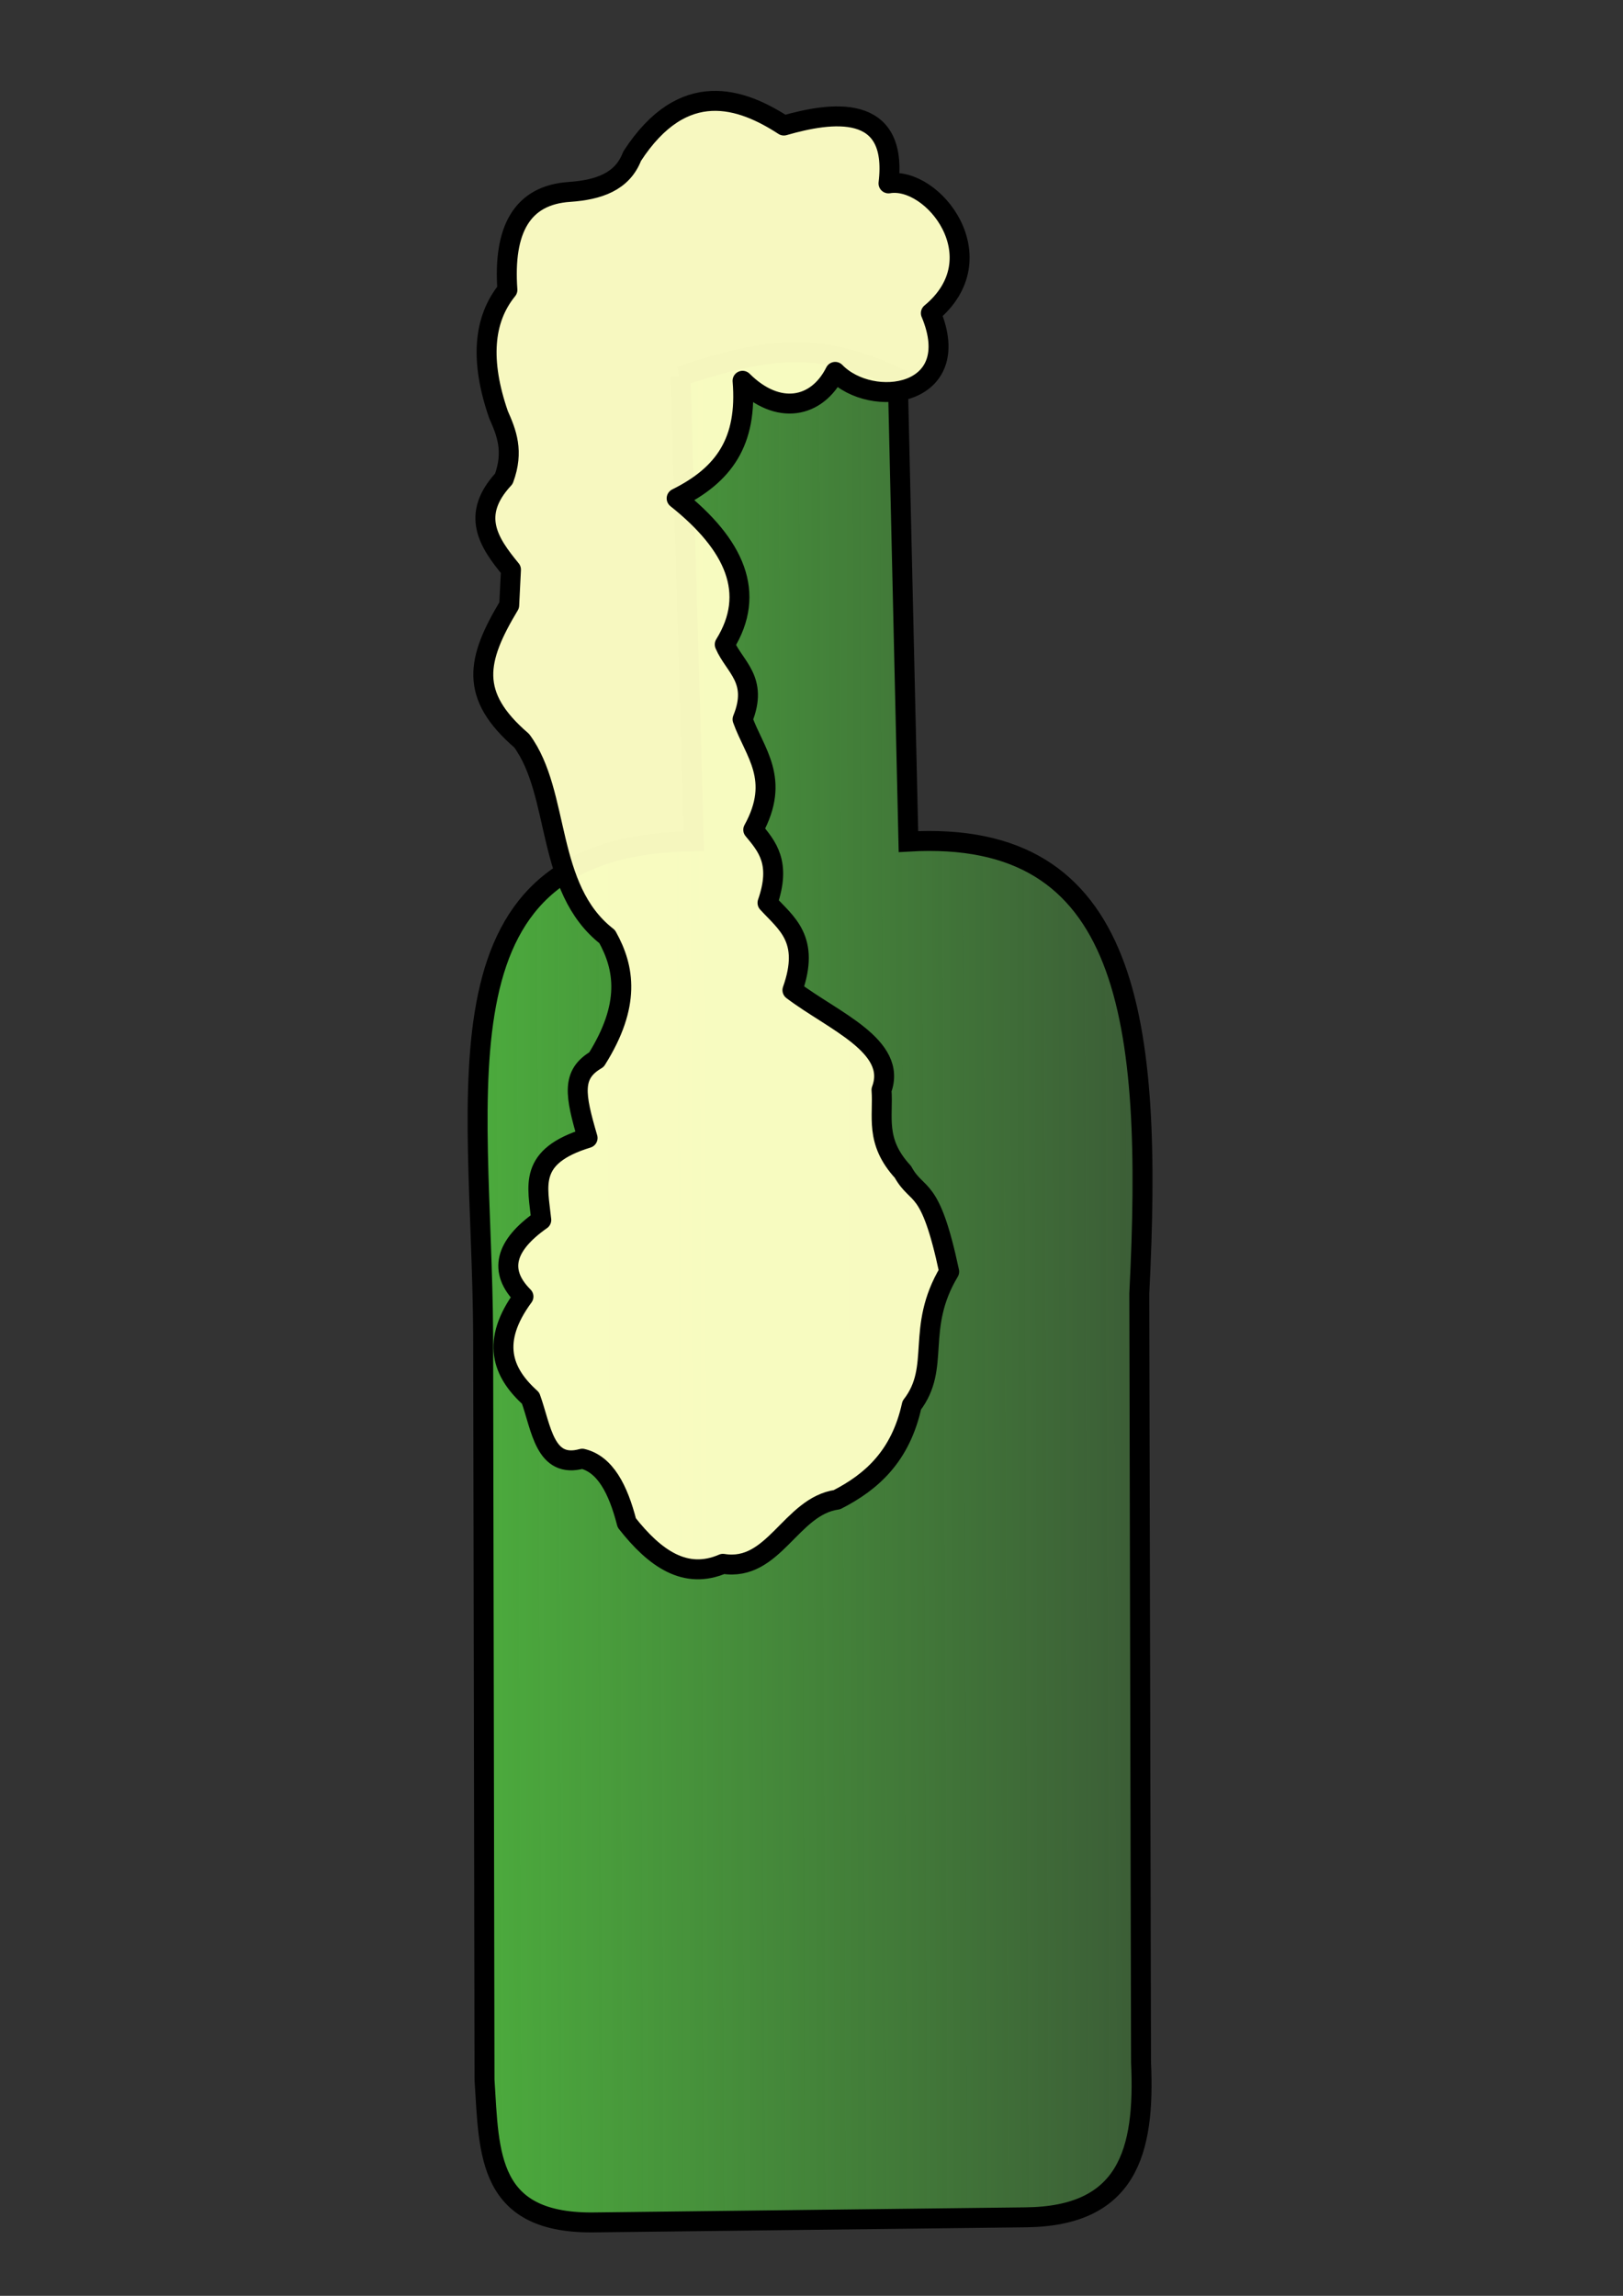
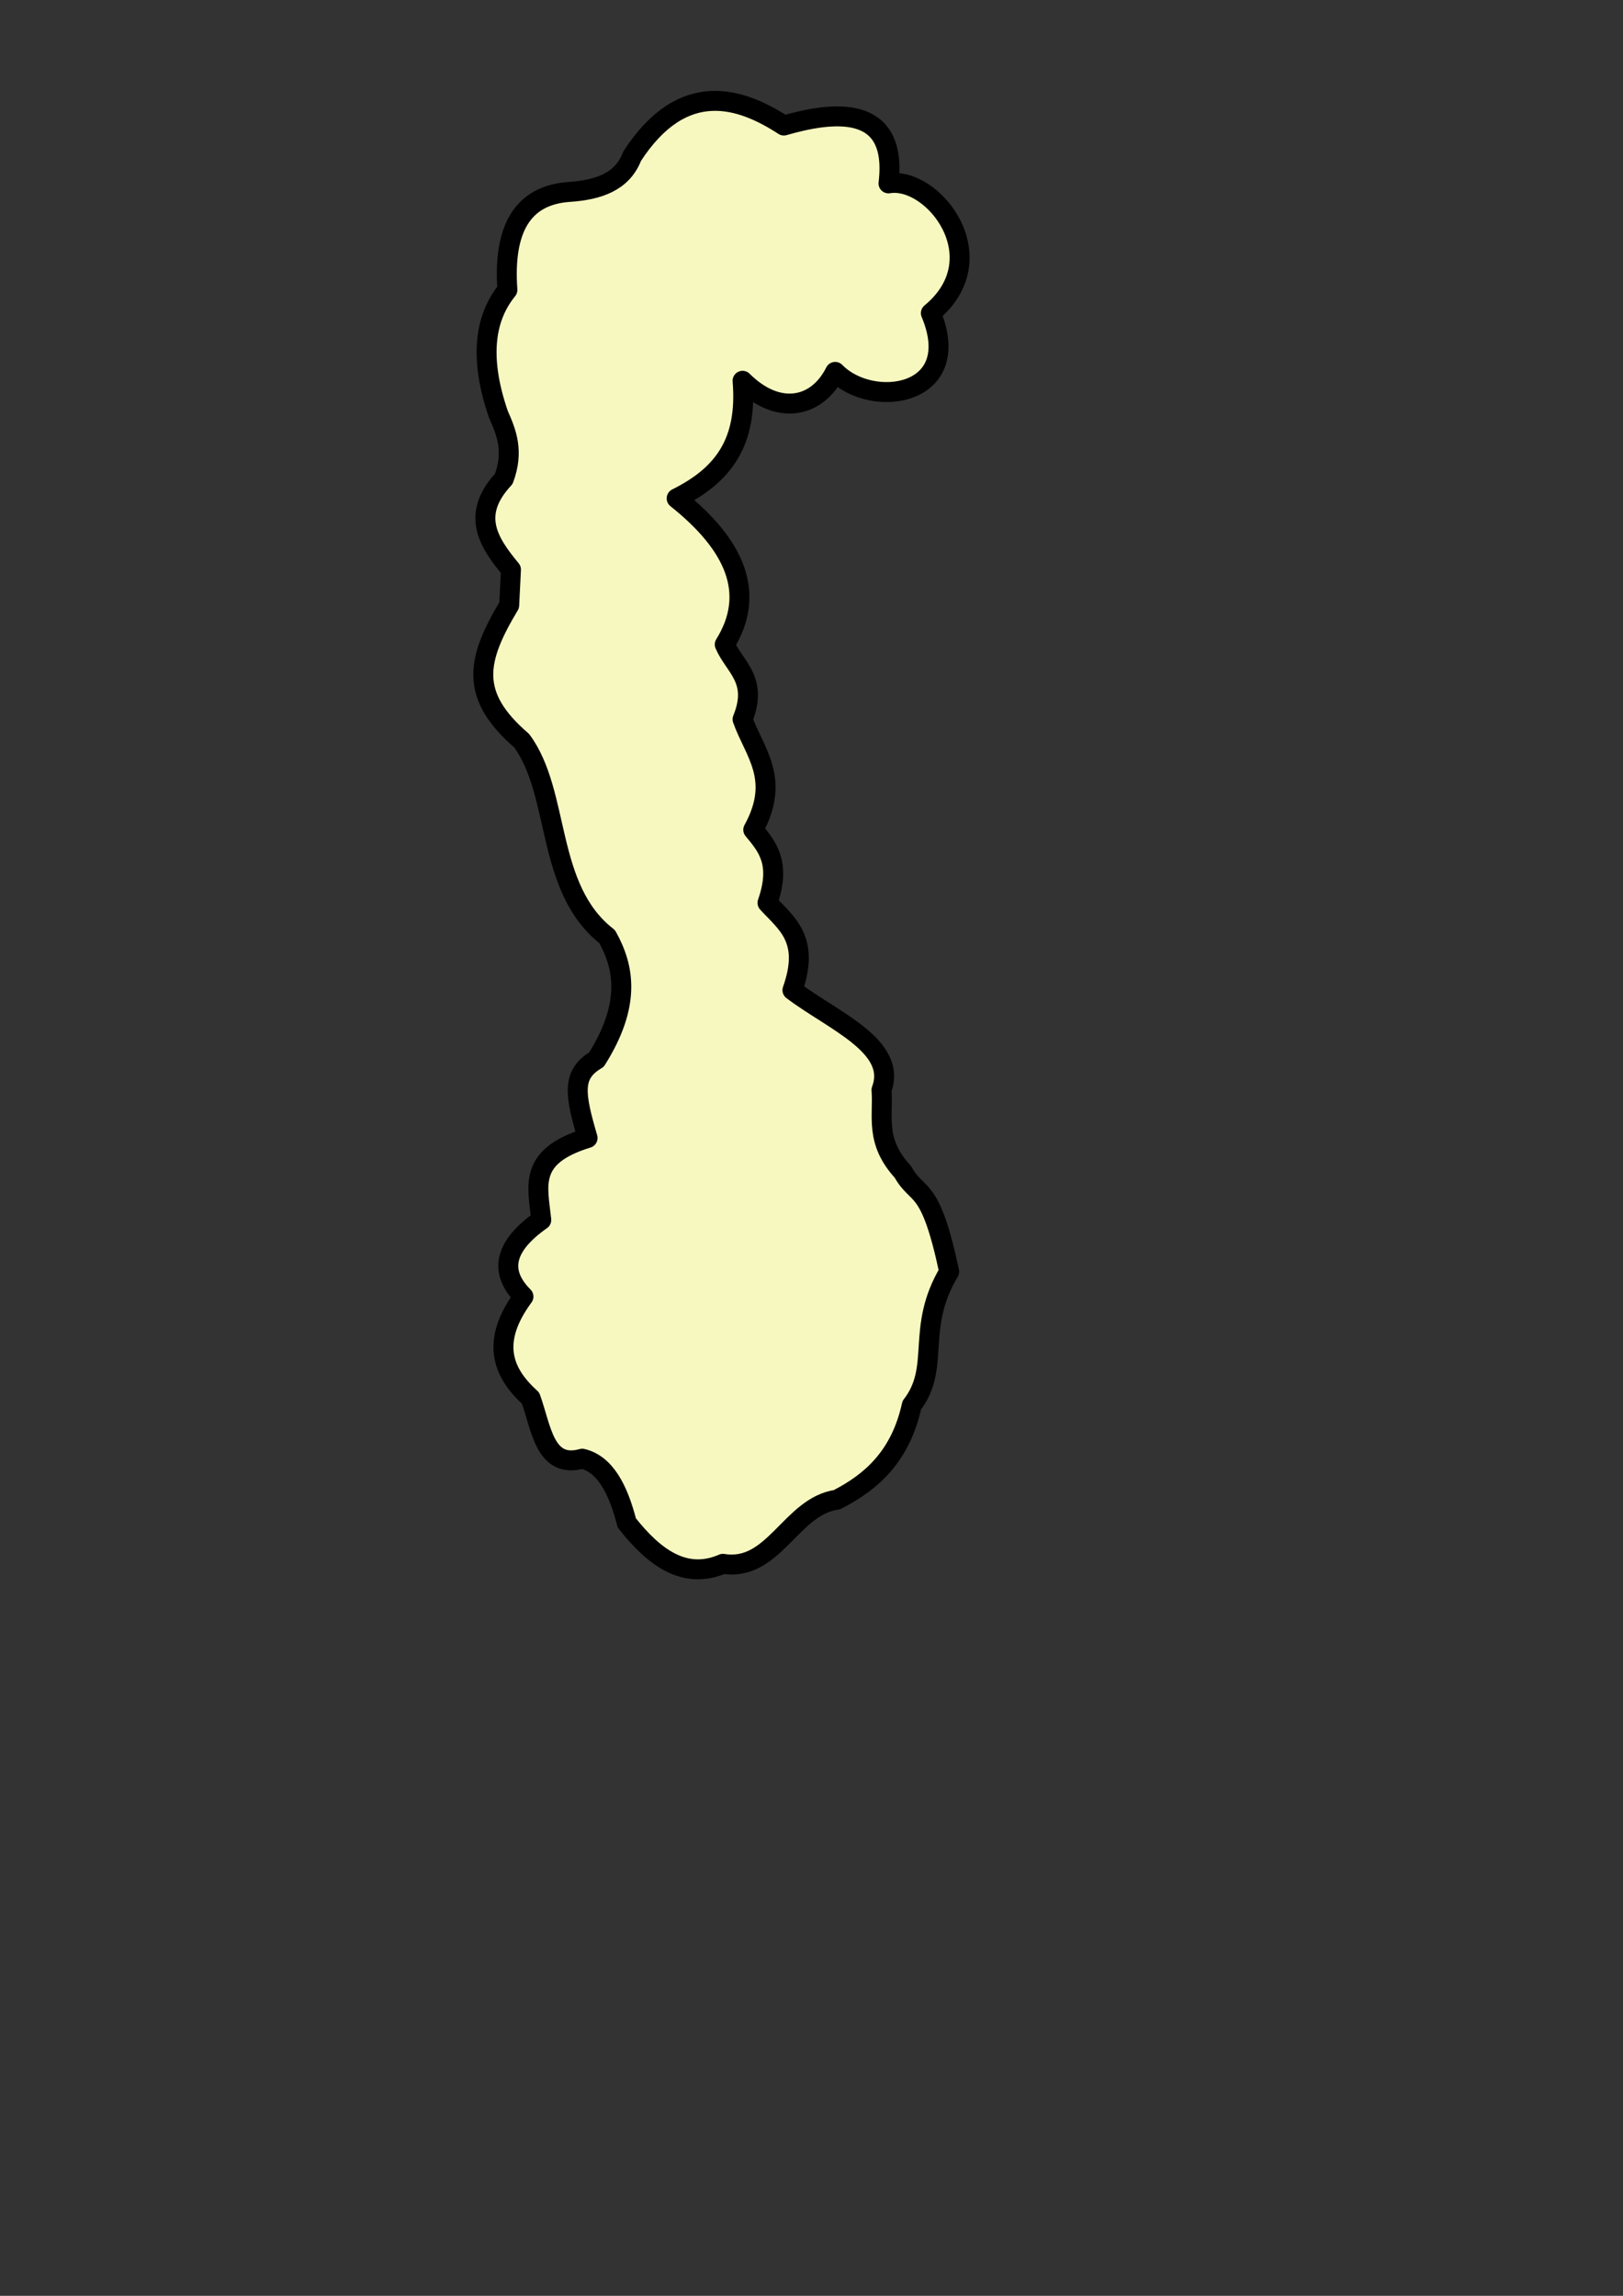
<svg xmlns="http://www.w3.org/2000/svg" xmlns:ns1="http://www.inkscape.org/namespaces/inkscape" xmlns:ns2="http://sodipodi.sourceforge.net/DTD/sodipodi-0.dtd" xmlns:xlink="http://www.w3.org/1999/xlink" width="744.094" height="1052.362" id="svg4029" version="1.1" ns1:version="0.48.4 r9939" ns2:docname="Fizz.svg">
  <rect width="100%" height="100%" fill="#333333" stroke="none" />
  <defs id="defs4031">
    <linearGradient ns1:collect="always" xlink:href="#linearGradient3940" id="linearGradient3946" x1="274.64" y1="411.816" x2="271.852" y2="305.624" gradientUnits="userSpaceOnUse" />
    <linearGradient ns1:collect="always" id="linearGradient3940">
      <stop style="stop-color:#81572b;stop-opacity:1;" offset="0" id="stop3942" />
      <stop style="stop-color:#81572b;stop-opacity:0;" offset="1" id="stop3944" />
    </linearGradient>
    <linearGradient ns1:collect="always" xlink:href="#linearGradient3952" id="linearGradient3960" x1="345.382" y1="365.072" x2="397.211" y2="364.893" gradientUnits="userSpaceOnUse" />
    <linearGradient ns1:collect="always" id="linearGradient3952">
      <stop style="stop-color:#4cac3d;stop-opacity:1;" offset="0" id="stop3954" />
      <stop style="stop-color:#4cac3d;stop-opacity:0;" offset="1" id="stop3956" />
    </linearGradient>
  </defs>
  <ns2:namedview id="base" pagecolor="#ffffff" bordercolor="#666666" borderopacity="1.0" ns1:pageopacity="0.0" ns1:pageshadow="2" ns1:zoom="0.35" ns1:cx="375" ns1:cy="520" ns1:document-units="px" ns1:current-layer="layer1" showgrid="false" ns1:window-width="1440" ns1:window-height="825" ns1:window-x="-9" ns1:window-y="-9" ns1:window-maximized="1" />
  <g ns1:label="Layer 1" ns1:groupmode="layer" id="layer1">
    <g transform="matrix(9.147,0,0,9.147,-2944.823,-2749.214)" id="g4025">
-       <path ns2:nodetypes="ccccccccccc" ns1:connector-curvature="0" id="path3948" d="m 356.055,319.411 0.666,23.307 c -13.371,0.152 -10.633,12.225 -10.561,24.69 l 0.069,37.373 c 0.239,3.724 0.118,7.275 5.632,7.148 l 21.466,-0.253 c 5.134,-0.043 6.017,-3.274 5.808,-7.77 l -0.087,-38.518 c 0.694,-13.728 -0.428,-23.31 -11.571,-22.654 l -0.533,-23.234 c -3.998,-1.907 -6.656,-1.496 -10.89,-0.089 z" style="fill:url(#linearGradient3960);fill-opacity:1;stroke:#000000;stroke-width:1px;stroke-linecap:butt;stroke-linejoin:miter;stroke-opacity:1" />
      <path ns2:nodetypes="cccccccccccccccccccccccccccccccccc" ns1:connector-curvature="0" id="path3950" d="m 368.601,316.252 c 3.354,-2.774 0.099,-6.883 -2.123,-6.503 0.493,-4.075 -2.885,-3.579 -5.246,-2.899 -2.109,-1.371 -5.033,-2.428 -7.606,1.54 -0.489,1.286 -1.689,1.683 -3.125,1.786 -2.403,0.151 -3.34,1.903 -3.125,4.911 -1.216,1.49 -1.373,3.569 -0.446,6.25 0.406,0.91 0.775,1.839 0.268,3.214 -1.691,1.82 -0.757,3.201 0.357,4.554 l -0.089,1.786 c -1.637,2.727 -2.03,4.502 0.625,6.786 1.964,2.66 1.168,7.396 4.286,9.821 0.871,1.561 1.19,3.417 -0.536,6.161 -1.269,0.745 -1.079,1.757 -0.446,3.929 -3.004,0.922 -2.5,2.387 -2.321,4.107 -1.82,1.28 -2.168,2.56 -0.893,3.839 -1.646,2.239 -1.079,3.798 0.357,5.089 0.542,1.493 0.7,3.563 2.589,3.036 1.145,0.269 1.799,1.522 2.232,3.214 1.406,1.792 2.942,2.868 4.821,2.054 2.56,0.417 3.393,-2.887 5.714,-3.214 1.741,-0.889 3.192,-2.186 3.75,-4.732 1.48,-1.914 0.163,-3.831 1.875,-6.696 -0.965,-4.54 -1.568,-3.641 -2.321,-5 -1.424,-1.547 -0.968,-2.78 -1.071,-4.107 0.827,-2.201 -2.432,-3.459 -4.464,-5 0.91,-2.565 -0.316,-3.349 -1.25,-4.375 0.696,-1.999 -0.017,-2.823 -0.714,-3.661 1.402,-2.548 0.056,-3.874 -0.536,-5.536 0.811,-1.989 -0.412,-2.622 -0.893,-3.75 1.595,-2.567 0.514,-4.993 -2.411,-7.321 2.367,-1.178 3.558,-2.833 3.304,-5.893 1.777,1.769 3.731,1.377 4.643,-0.446 1.836,1.892 6.545,1.249 4.797,-2.942 z" style="fill:#feffc5;fill-opacity:0.962;stroke:#000000;stroke-width:1px;stroke-linecap:butt;stroke-linejoin:round;stroke-opacity:1" />
    </g>
  </g>
</svg>